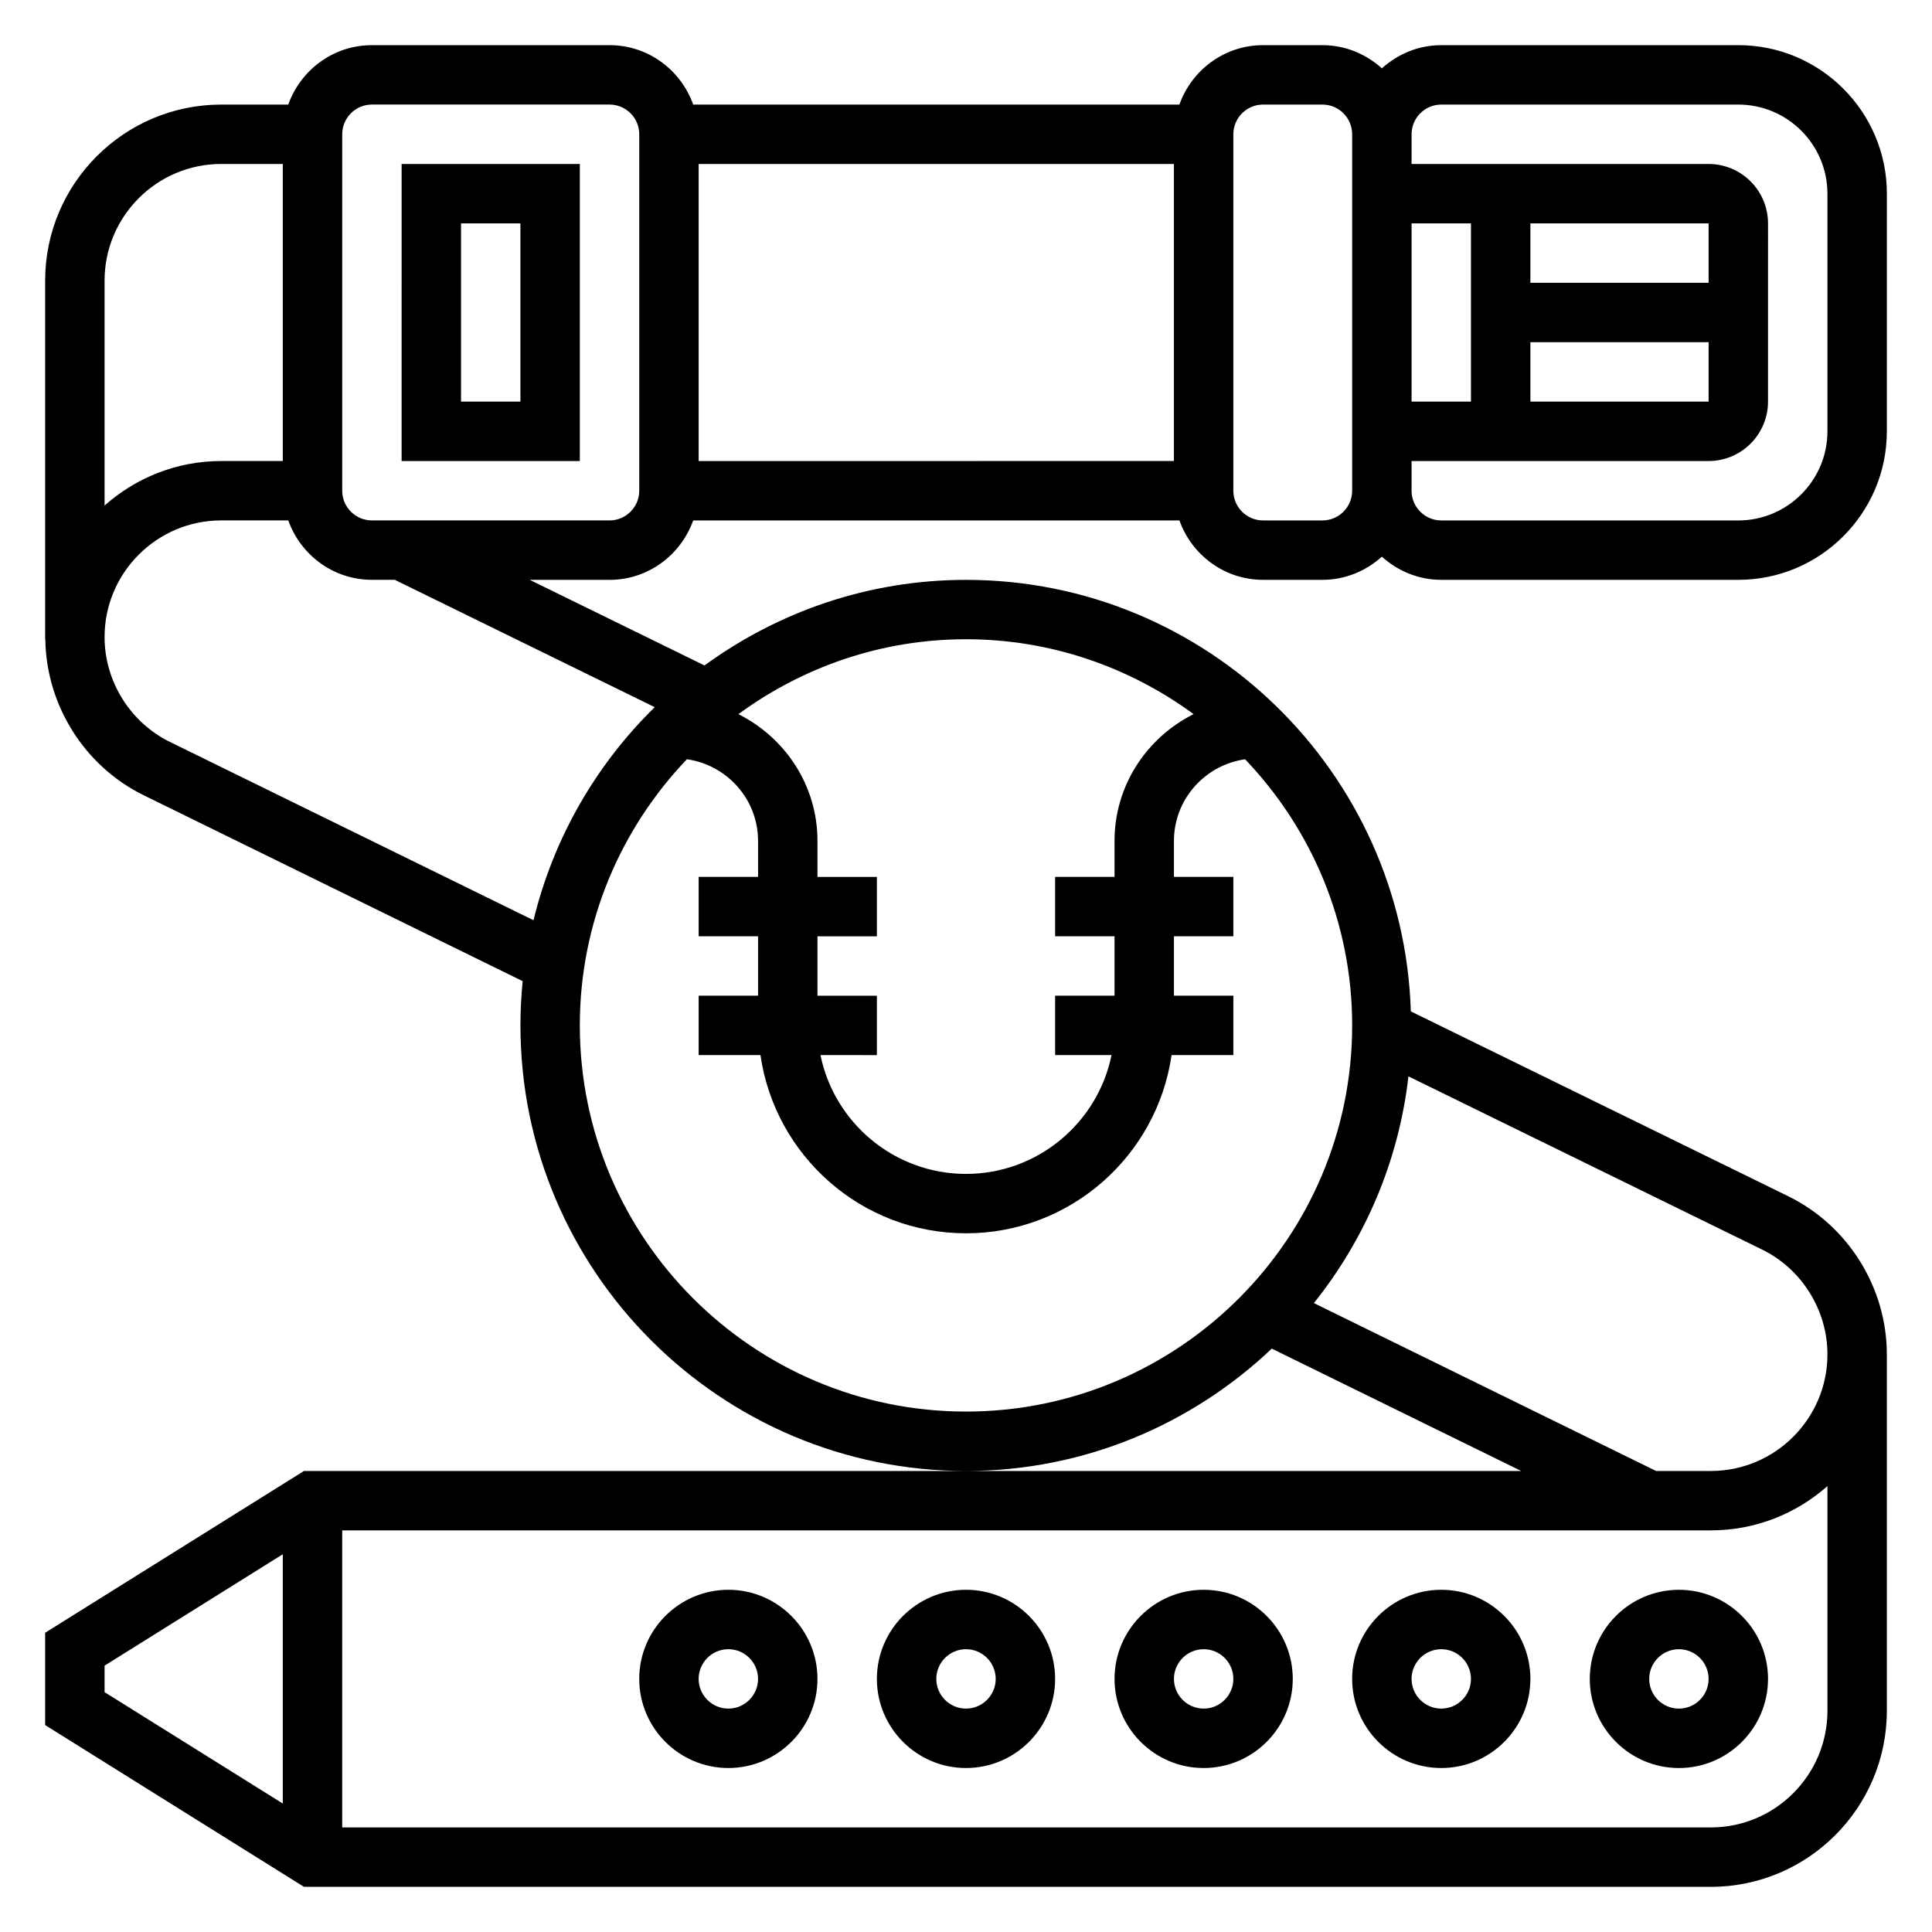
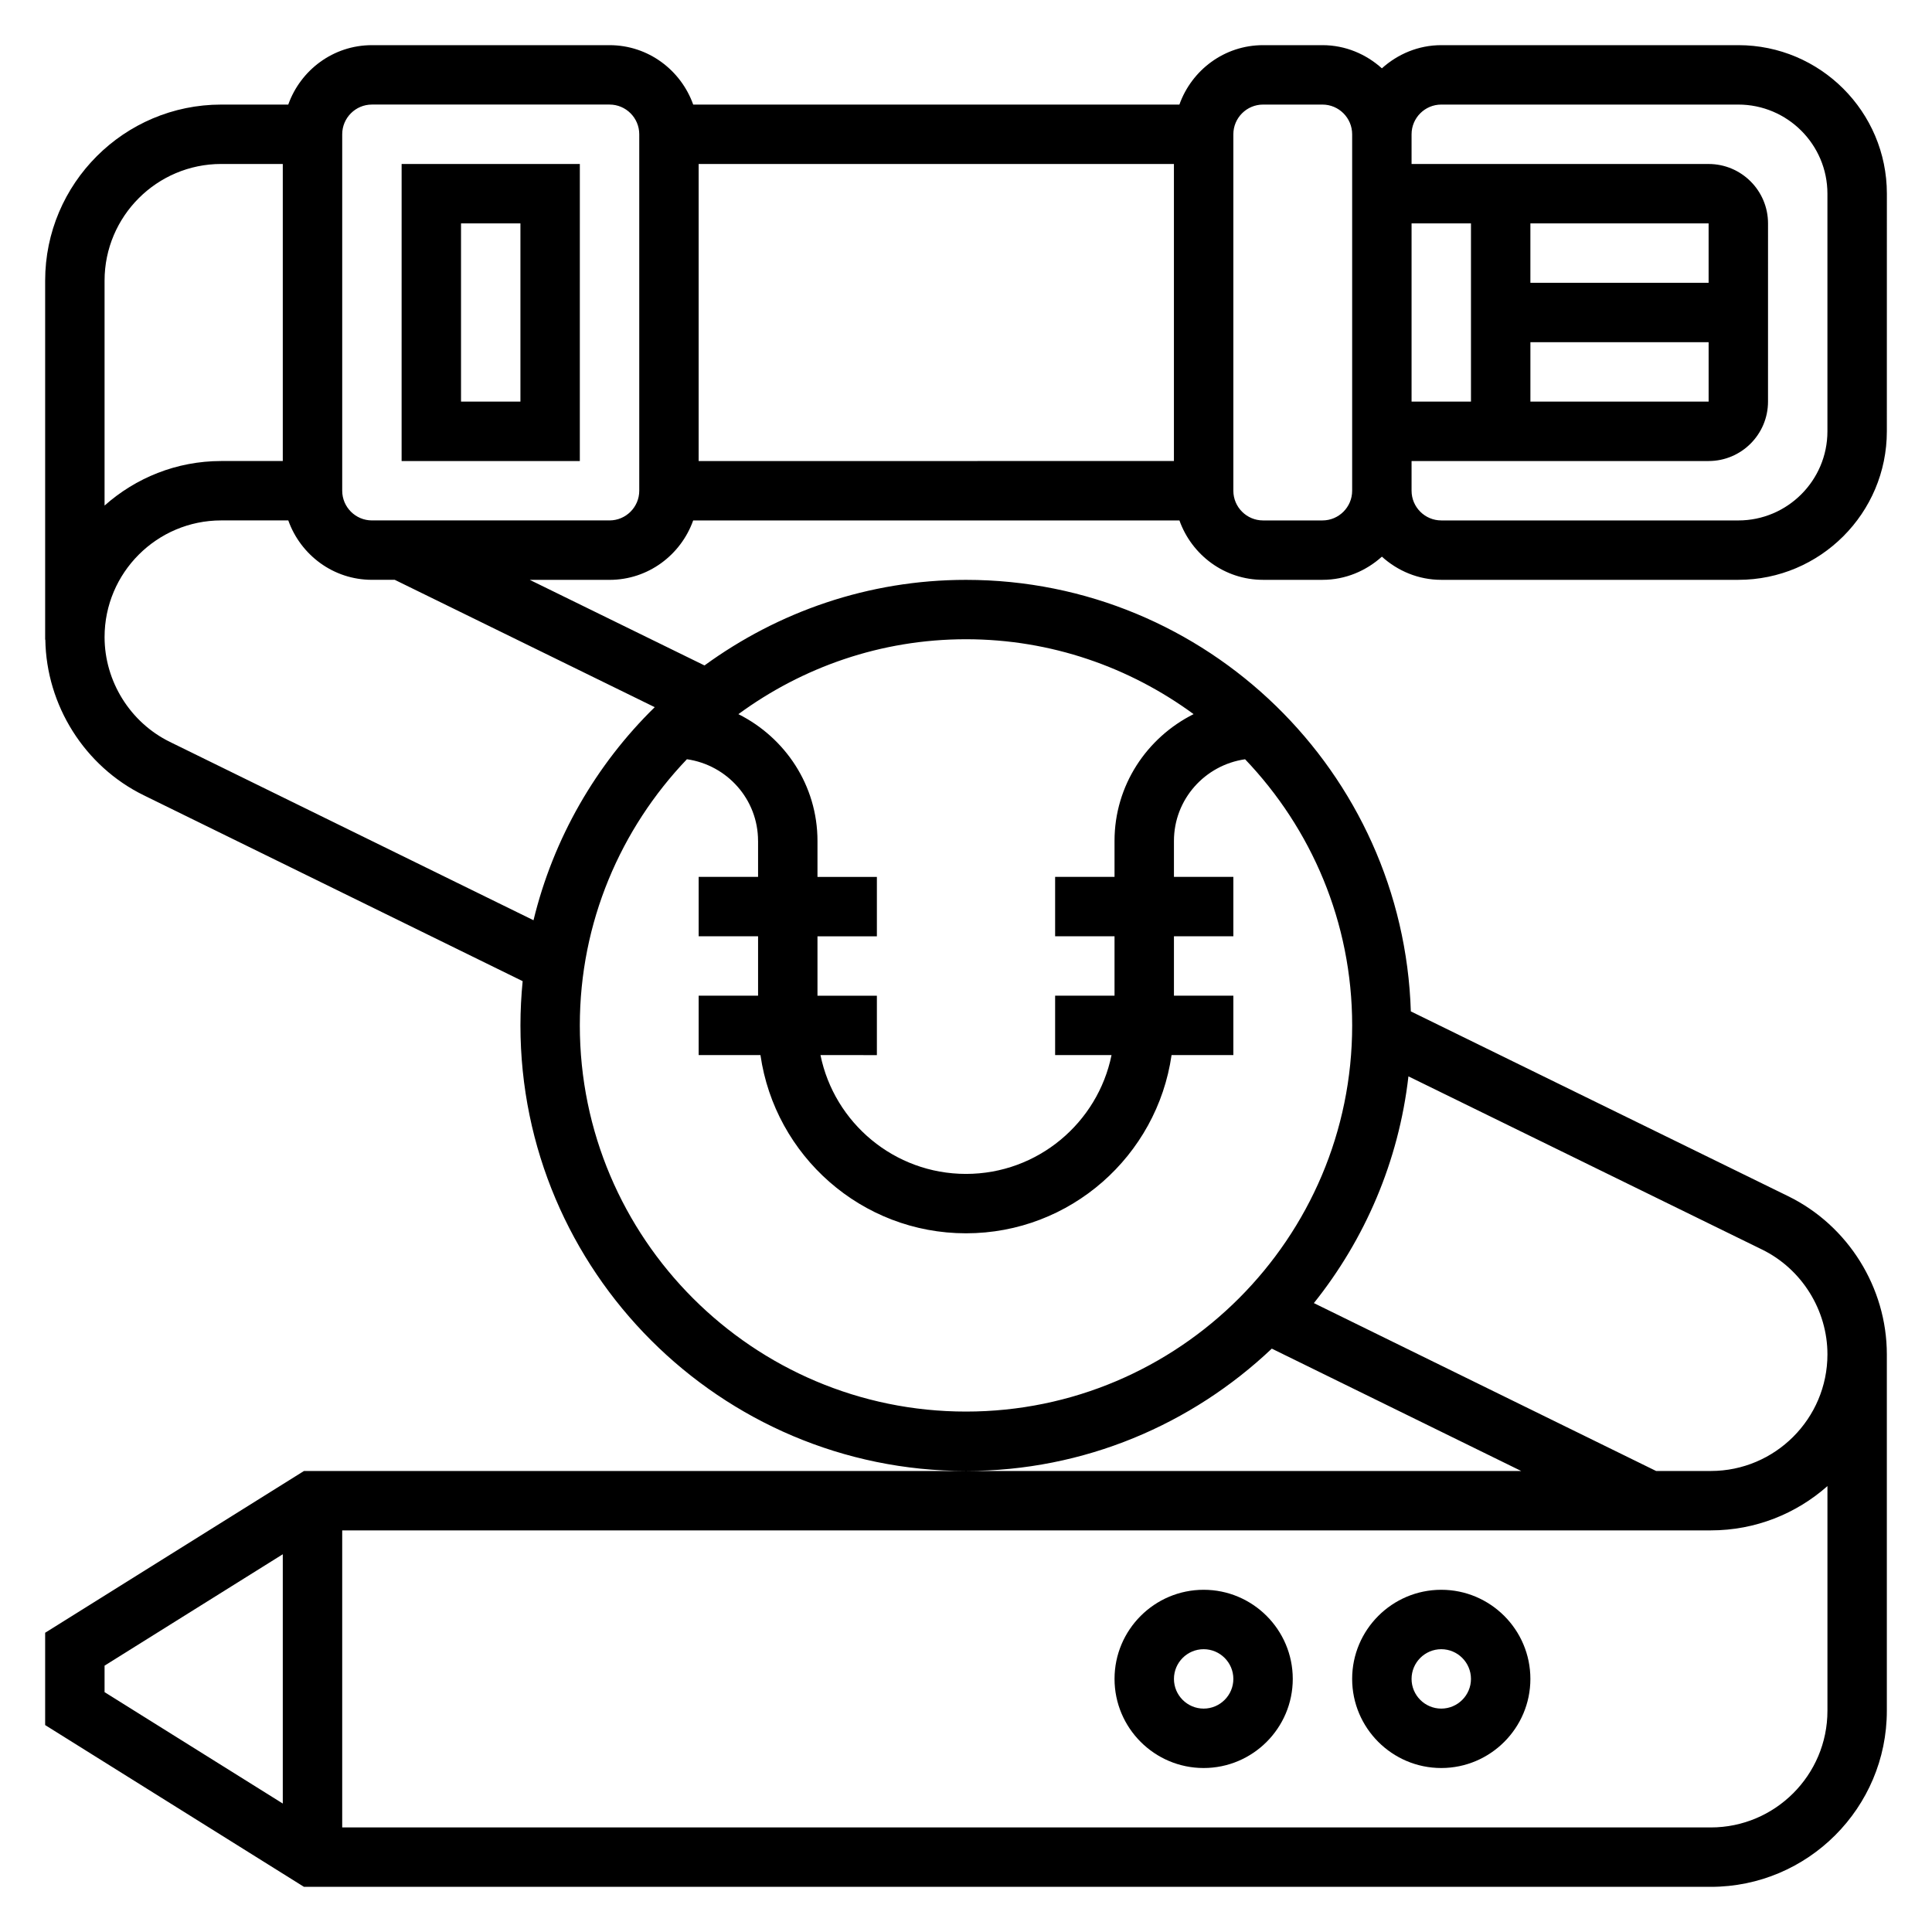
<svg xmlns="http://www.w3.org/2000/svg" fill="#000000" width="800px" height="800px" version="1.1" viewBox="144 144 512 512">
  <g>
    <path d="m327.7 281.92h128.86c3.258 9.141 11.918 15.742 22.168 15.742h15.742c6.07 0 11.555-2.371 15.742-6.141 4.188 3.777 9.676 6.141 15.742 6.141h78.719c21.703 0 39.359-17.656 39.359-39.359l0.008-62.977c0-21.703-17.656-39.359-39.359-39.359h-78.73c-6.07 0-11.555 2.371-15.742 6.141-4.188-3.769-9.676-6.141-15.746-6.141h-15.742c-10.25 0-18.91 6.606-22.168 15.742l-128.85 0.004c-3.262-9.141-11.918-15.746-22.168-15.746h-62.977c-10.25 0-18.91 6.606-22.168 15.742l-17.766 0.004c-25.727 0-46.66 20.93-46.66 46.656v95.148h0.047c0.262 17.406 10.398 33.543 26.055 41.227l100.44 49.27c-0.375 3.859-0.586 7.769-0.586 11.73 0 65.109 52.973 118.08 118.08 118.08 31.379 0 59.867-12.383 81.035-32.426l66.098 32.426h-322.58l-68.59 42.871v24.465l68.59 42.871h372.82c25.723 0 46.656-20.934 46.656-46.656v-93.914-0.551c0-17.68-10.258-34.125-26.137-41.902l-100.01-48.98c-1.98-63.379-54.031-114.36-117.89-114.36-25.906 0-49.805 8.484-69.297 22.68l-46.305-22.68h21.137c10.25 0 18.906-6.606 22.168-15.746zm190.38-78.719h15.742v47.23h-15.742zm0 62.977h78.719c8.684 0 15.742-7.062 15.742-15.742l0.004-47.234c0-8.684-7.062-15.742-15.742-15.742l-78.723-0.004v-7.871c0-4.336 3.535-7.871 7.871-7.871h78.719c13.02 0 23.617 10.598 23.617 23.617v62.977c0 13.02-10.598 23.617-23.617 23.617l-78.719-0.004c-4.336 0-7.871-3.535-7.871-7.871zm78.723-31.488v15.742h-47.23v-15.742zm-47.234-15.746v-15.742h47.23v15.742zm-78.719-39.359c0-4.336 3.535-7.871 7.871-7.871h15.742c4.336 0 7.871 3.535 7.871 7.871v94.465c0 4.336-3.535 7.871-7.871 7.871h-15.742c-4.336 0-7.871-3.535-7.871-7.871zm-141.7 7.871h125.95v78.719l-125.95 0.004zm-110.21 434.5-47.23-29.52v-7.023l47.23-29.52zm-47.23-403.59c0-17.043 13.871-30.914 30.914-30.914h16.316v78.719l-16.316 0.004c-11.863 0-22.672 4.484-30.914 11.805zm456.58 379.01c0 17.043-13.871 30.914-30.914 30.914h-362.69v-78.723h362.69c11.848 0 22.672-4.441 30.914-11.738zm-17.32-122.23c10.516 5.148 17.32 16.051 17.32 27.766 0 17.043-13.871 30.914-30.914 30.914h-14.492l-90.695-44.492c13.508-16.887 22.477-37.52 25.059-60.086zm-210.97-161.74c22.562 0 43.375 7.43 60.316 19.844-12.371 6.195-20.957 18.855-20.957 33.598v9.535h-15.742v15.742h15.742v15.742h-15.742v15.742h14.949c-3.66 17.941-19.555 31.488-38.566 31.488s-34.906-13.547-38.566-31.488l14.949 0.004v-15.742h-15.742v-15.742h15.742v-15.742h-15.742v-9.531c0-14.746-8.59-27.402-20.957-33.598 16.941-12.422 37.754-19.852 60.316-19.852zm-55.105 53.441v9.535h-15.742v15.742h15.742v15.742h-15.742v15.742h16.375c3.84 26.664 26.773 47.23 54.473 47.23 27.703 0 50.633-20.57 54.473-47.23l16.375 0.004v-15.742h-15.742v-15.742h15.742v-15.742h-15.742v-9.531c0-11.043 8.227-20.121 18.852-21.641 17.539 18.367 28.379 43.18 28.379 70.527 0 56.426-45.91 102.34-102.34 102.34s-102.34-45.91-102.34-102.34c0-27.348 10.84-52.16 28.379-70.535 10.625 1.523 18.852 10.598 18.852 21.641zm-27.387-35.438c-15.539 15.207-26.828 34.668-32.125 56.465l-96.379-47.27c-10.508-5.156-17.293-16.051-17.293-27.773 0-17.043 13.871-30.914 30.914-30.914h17.773c3.258 9.141 11.918 15.742 22.168 15.742h6.047zm-74.949-49.492c-4.336 0-7.871-3.535-7.871-7.871v-94.465c0-4.336 3.535-7.871 7.871-7.871h62.977c4.336 0 7.871 3.535 7.871 7.871v94.465c0 4.336-3.535 7.871-7.871 7.871z" />
    <path d="m250.43 266.18h47.23l0.004-78.723h-47.23zm15.746-62.977h15.742v47.23h-15.742z" />
-     <path d="m337.02 565.31c-13.02 0-23.617 10.598-23.617 23.617 0 13.02 10.598 23.617 23.617 23.617 13.02 0 23.617-10.598 23.617-23.617-0.004-13.023-10.598-23.617-23.617-23.617zm0 31.488c-4.336 0-7.871-3.535-7.871-7.871 0-4.336 3.535-7.871 7.871-7.871 4.336 0 7.871 3.535 7.871 7.871 0 4.336-3.535 7.871-7.871 7.871z" />
-     <path d="m400 565.31c-13.02 0-23.617 10.598-23.617 23.617 0 13.02 10.598 23.617 23.617 23.617s23.617-10.598 23.617-23.617c-0.004-13.023-10.598-23.617-23.617-23.617zm0 31.488c-4.336 0-7.871-3.535-7.871-7.871 0-4.336 3.535-7.871 7.871-7.871s7.871 3.535 7.871 7.871c0 4.336-3.535 7.871-7.871 7.871z" />
    <path d="m462.98 565.31c-13.02 0-23.617 10.598-23.617 23.617 0 13.02 10.598 23.617 23.617 23.617 13.02 0 23.617-10.598 23.617-23.617-0.004-13.023-10.598-23.617-23.617-23.617zm0 31.488c-4.336 0-7.871-3.535-7.871-7.871 0-4.336 3.535-7.871 7.871-7.871 4.336 0 7.871 3.535 7.871 7.871 0 4.336-3.535 7.871-7.871 7.871z" />
    <path d="m525.95 565.31c-13.02 0-23.617 10.598-23.617 23.617 0 13.02 10.598 23.617 23.617 23.617s23.617-10.598 23.617-23.617c0-13.023-10.594-23.617-23.617-23.617zm0 31.488c-4.336 0-7.871-3.535-7.871-7.871 0-4.336 3.535-7.871 7.871-7.871 4.336 0 7.871 3.535 7.871 7.871 0.004 4.336-3.531 7.871-7.871 7.871z" />
-     <path d="m565.31 588.93c0 13.02 10.598 23.617 23.617 23.617 13.02 0 23.617-10.598 23.617-23.617s-10.598-23.617-23.617-23.617c-13.023 0.004-23.617 10.598-23.617 23.617zm31.488 0c0 4.336-3.535 7.871-7.871 7.871-4.336 0-7.871-3.535-7.871-7.871 0-4.336 3.535-7.871 7.871-7.871 4.336 0 7.871 3.535 7.871 7.871z" />
  </g>
</svg>